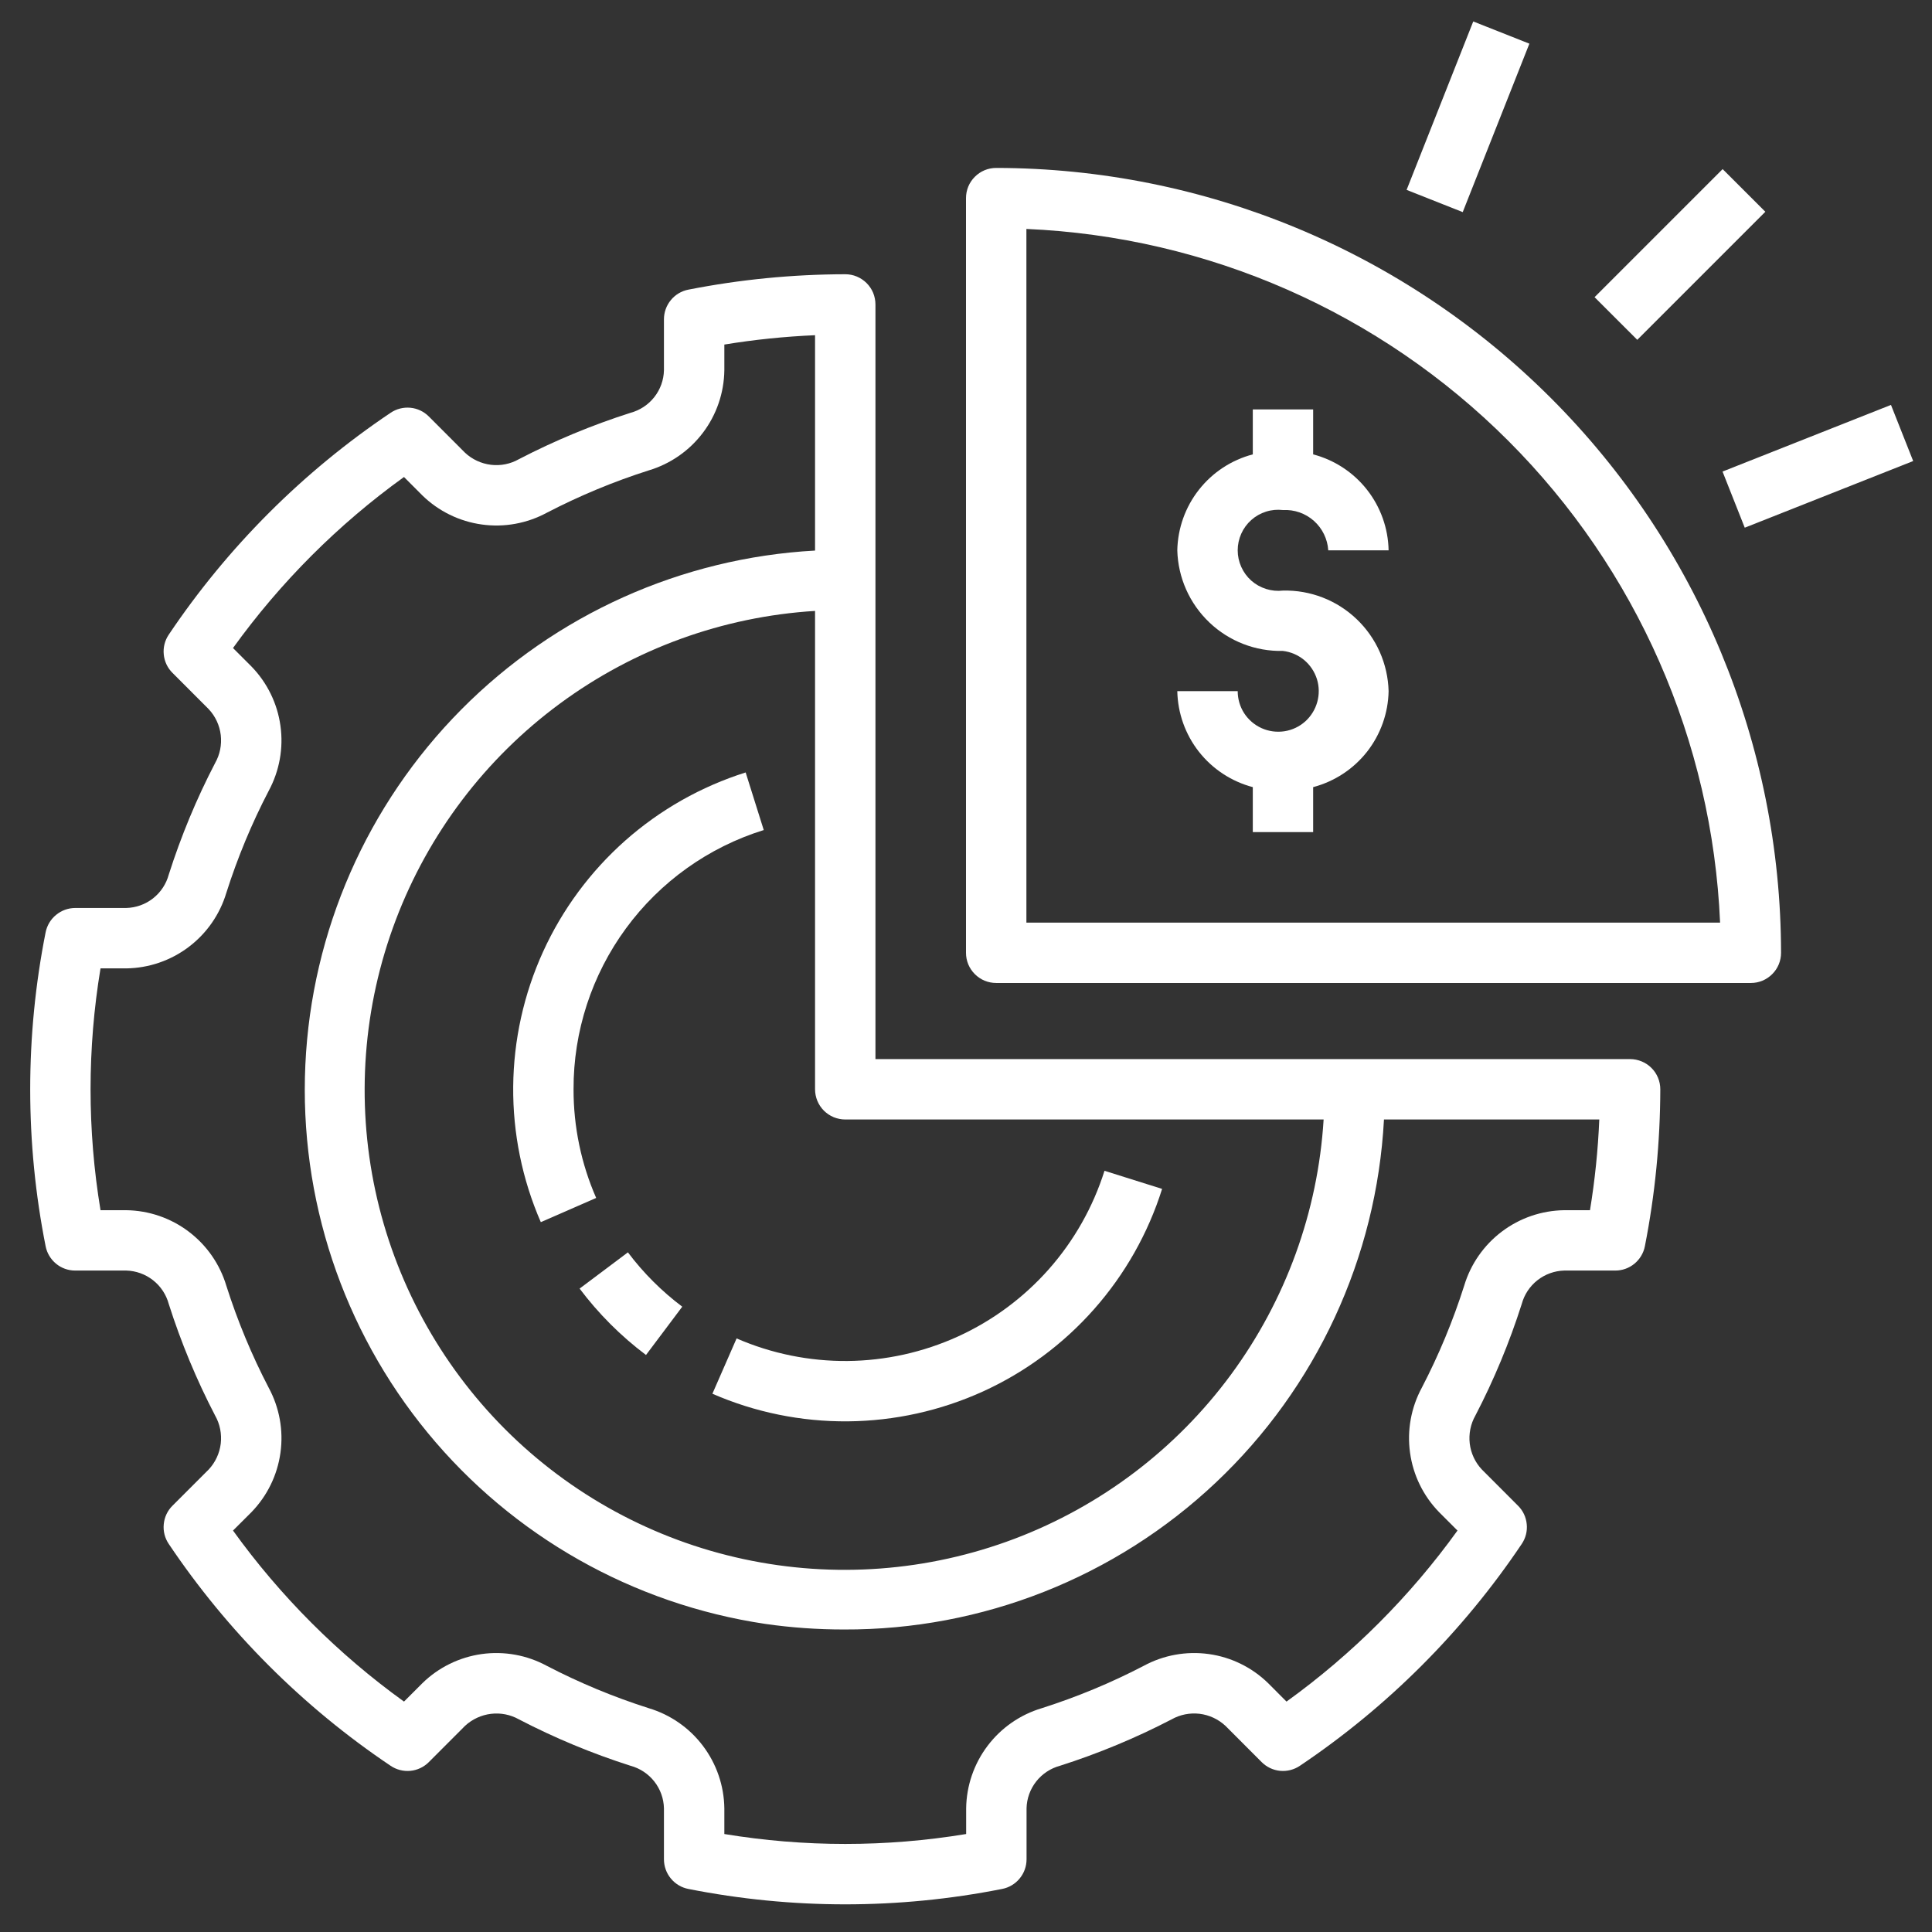
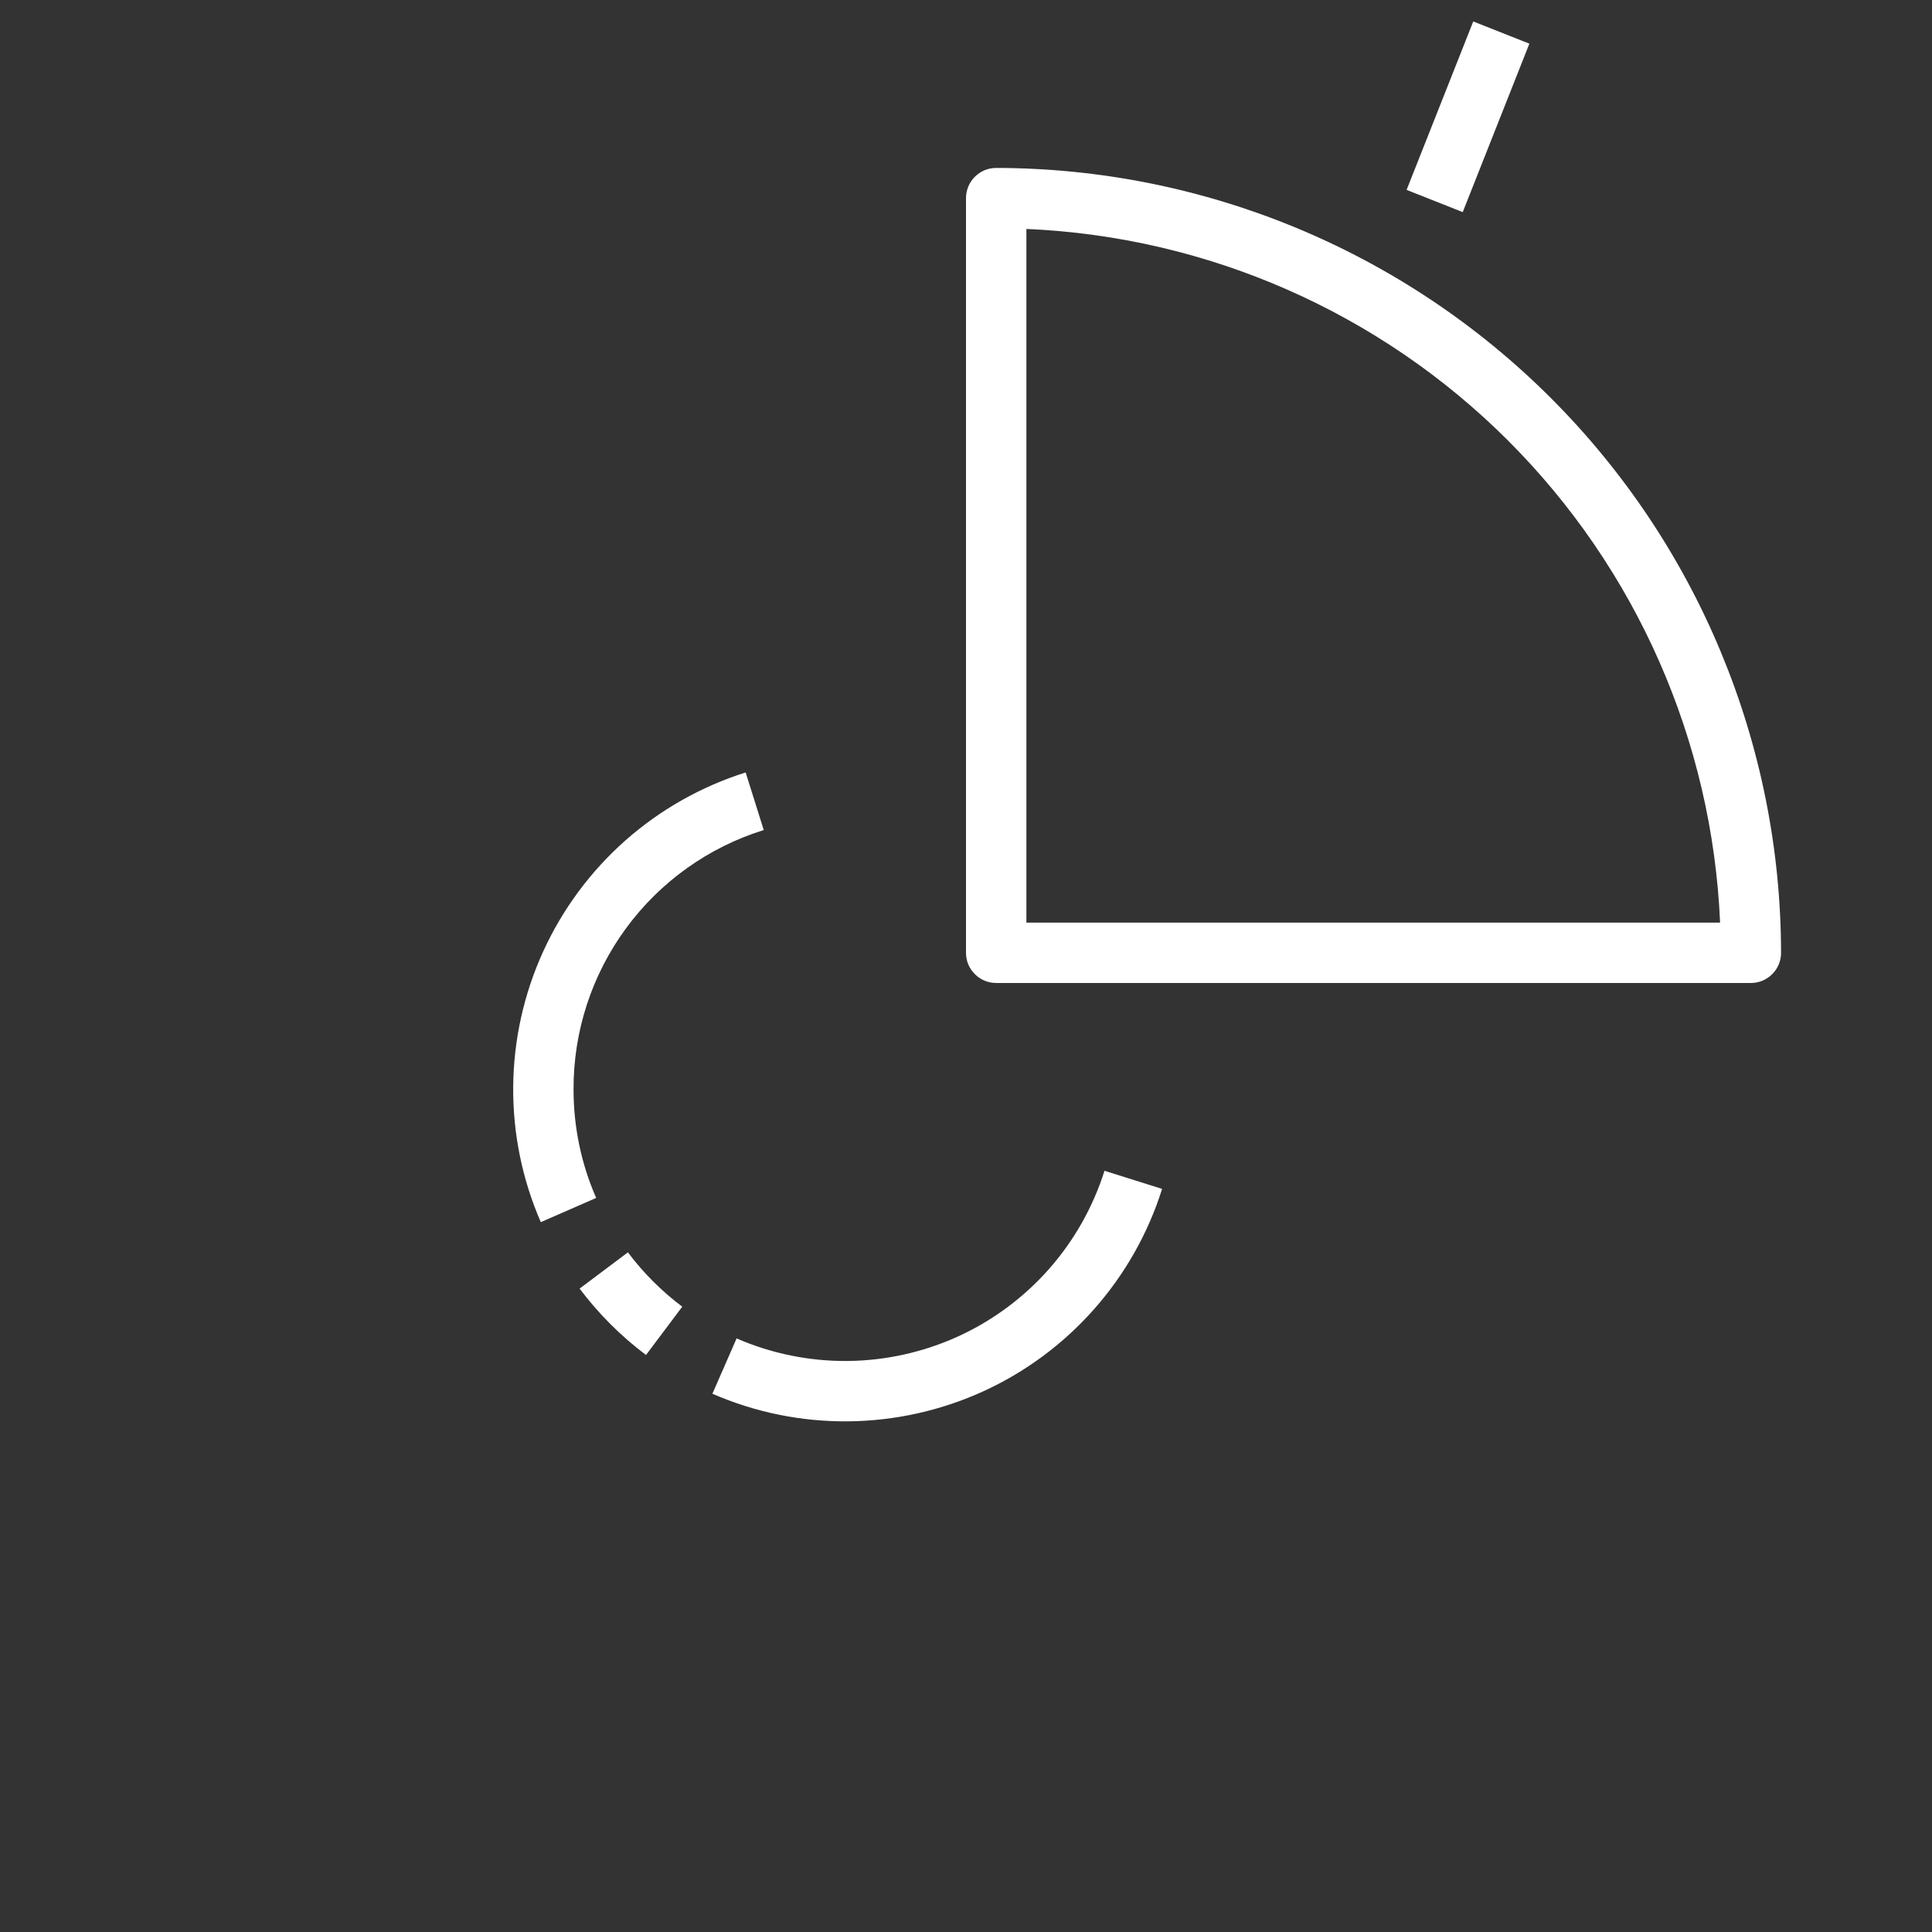
<svg xmlns="http://www.w3.org/2000/svg" width="38" height="38" viewBox="0 0 38 38" fill="none">
  <rect x="0" y="0" width="38" height="38" fill="#333333" stroke="none" />
-   <path d="M25.234 10.032C25.457 10.02 25.676 10.096 25.843 10.245C26.009 10.393 26.111 10.601 26.125 10.824H27.312C27.304 10.391 27.154 9.972 26.887 9.632C26.619 9.291 26.247 9.047 25.828 8.937V8.053H24.641V8.937C24.222 9.047 23.85 9.291 23.582 9.632C23.314 9.972 23.165 10.391 23.156 10.824C23.17 11.362 23.397 11.872 23.787 12.243C24.176 12.614 24.697 12.815 25.234 12.803C25.387 12.821 25.531 12.883 25.65 12.981C25.768 13.079 25.855 13.209 25.902 13.356C25.948 13.502 25.95 13.659 25.909 13.807C25.868 13.955 25.785 14.089 25.671 14.191C25.556 14.293 25.414 14.36 25.262 14.383C25.11 14.406 24.954 14.385 24.814 14.322C24.674 14.259 24.555 14.157 24.471 14.028C24.388 13.899 24.344 13.748 24.344 13.594H23.156C23.165 14.028 23.314 14.446 23.582 14.787C23.85 15.127 24.222 15.371 24.641 15.482V16.366H25.828V15.482C26.247 15.371 26.619 15.127 26.887 14.787C27.154 14.446 27.304 14.028 27.312 13.594C27.298 13.057 27.072 12.547 26.682 12.176C26.293 11.805 25.772 11.603 25.234 11.616C25.123 11.629 25.009 11.618 24.902 11.584C24.794 11.55 24.695 11.494 24.611 11.42C24.527 11.345 24.46 11.253 24.414 11.15C24.368 11.048 24.344 10.936 24.344 10.824C24.344 10.711 24.368 10.6 24.414 10.497C24.46 10.394 24.527 10.303 24.611 10.228C24.695 10.153 24.794 10.097 24.902 10.063C25.009 10.029 25.123 10.019 25.234 10.032Z" fill="white" />
  <path d="M19 3.897V18.741C19 18.819 19.015 18.896 19.045 18.968C19.075 19.04 19.119 19.105 19.174 19.16C19.229 19.215 19.294 19.259 19.366 19.289C19.439 19.319 19.516 19.334 19.594 19.334H34.438C34.516 19.334 34.593 19.319 34.665 19.289C34.737 19.259 34.802 19.215 34.857 19.16C34.913 19.105 34.956 19.04 34.986 18.968C35.016 18.896 35.031 18.819 35.031 18.741C35.027 14.648 33.399 10.724 30.505 7.83C27.61 4.935 23.687 3.308 19.594 3.303C19.516 3.303 19.439 3.318 19.366 3.348C19.294 3.378 19.229 3.422 19.174 3.477C19.119 3.532 19.075 3.597 19.045 3.669C19.015 3.742 19 3.819 19 3.897ZM20.188 4.503C23.757 4.656 27.139 6.143 29.665 8.669C32.191 11.195 33.678 14.577 33.832 18.147H20.188V4.503Z" fill="white" />
-   <path d="M2.482 24.99C2.674 24.995 2.86 25.062 3.011 25.181C3.162 25.3 3.27 25.464 3.32 25.65C3.561 26.405 3.865 27.139 4.231 27.842C4.326 28.009 4.364 28.203 4.342 28.393C4.319 28.584 4.236 28.763 4.105 28.903L3.392 29.616C3.294 29.713 3.234 29.841 3.221 29.979C3.207 30.116 3.242 30.253 3.319 30.367C4.477 32.091 5.959 33.573 7.683 34.731C7.797 34.808 7.934 34.843 8.072 34.83C8.209 34.817 8.337 34.756 8.434 34.659L9.147 33.945C9.288 33.815 9.466 33.732 9.657 33.709C9.847 33.686 10.04 33.724 10.207 33.818C10.911 34.184 11.645 34.489 12.4 34.73C12.586 34.78 12.75 34.888 12.869 35.039C12.988 35.19 13.055 35.376 13.059 35.568V36.57C13.059 36.708 13.107 36.842 13.195 36.948C13.282 37.054 13.404 37.127 13.539 37.153C15.577 37.557 17.673 37.557 19.711 37.153C19.846 37.127 19.968 37.054 20.055 36.948C20.143 36.842 20.191 36.708 20.191 36.57V35.568C20.195 35.376 20.262 35.19 20.381 35.039C20.5 34.888 20.664 34.78 20.85 34.73C21.605 34.489 22.339 34.184 23.042 33.819C23.209 33.724 23.402 33.686 23.593 33.708C23.784 33.731 23.962 33.814 24.103 33.945L24.816 34.659C24.913 34.756 25.041 34.817 25.178 34.83C25.316 34.843 25.453 34.808 25.567 34.731C27.291 33.573 28.773 32.091 29.931 30.367C30.008 30.253 30.043 30.116 30.029 29.979C30.016 29.841 29.956 29.713 29.858 29.616L29.146 28.903C29.014 28.763 28.931 28.584 28.908 28.393C28.886 28.203 28.924 28.009 29.019 27.842C29.385 27.139 29.689 26.405 29.93 25.65C29.98 25.464 30.088 25.3 30.239 25.181C30.39 25.062 30.576 24.995 30.768 24.99H31.77C31.908 24.991 32.041 24.943 32.148 24.855C32.254 24.767 32.327 24.646 32.353 24.51C32.553 23.494 32.654 22.461 32.656 21.425C32.656 21.347 32.641 21.27 32.611 21.198C32.581 21.126 32.538 21.06 32.482 21.005C32.427 20.95 32.362 20.906 32.29 20.877C32.218 20.847 32.141 20.831 32.062 20.831H17.219V5.988C17.219 5.91 17.203 5.832 17.174 5.76C17.144 5.688 17.1 5.623 17.045 5.568C16.99 5.513 16.924 5.469 16.852 5.439C16.78 5.409 16.703 5.394 16.625 5.394C15.589 5.396 14.556 5.497 13.539 5.697C13.404 5.723 13.282 5.796 13.195 5.902C13.107 6.009 13.059 6.142 13.059 6.28V7.282C13.055 7.474 12.988 7.66 12.869 7.811C12.75 7.962 12.586 8.07 12.4 8.12C11.645 8.361 10.911 8.666 10.207 9.031C10.04 9.126 9.847 9.165 9.657 9.142C9.466 9.119 9.287 9.036 9.147 8.905L8.434 8.191C8.337 8.094 8.209 8.033 8.072 8.02C7.934 8.007 7.797 8.042 7.683 8.119C5.959 9.277 4.477 10.759 3.319 12.483C3.242 12.597 3.207 12.735 3.221 12.872C3.234 13.009 3.294 13.137 3.392 13.234L4.104 13.947C4.236 14.087 4.319 14.266 4.342 14.457C4.364 14.648 4.326 14.841 4.231 15.008C3.865 15.711 3.561 16.445 3.32 17.2C3.27 17.386 3.162 17.55 3.011 17.669C2.86 17.788 2.674 17.854 2.482 17.859H1.48C1.342 17.859 1.209 17.907 1.103 17.995C0.996 18.082 0.924 18.204 0.897 18.339C0.493 20.376 0.493 22.473 0.897 24.51C0.923 24.646 0.996 24.767 1.102 24.855C1.208 24.943 1.342 24.991 1.48 24.99H2.482ZM26.034 22.019C25.922 23.833 25.288 25.576 24.21 27.039C23.132 28.502 21.654 29.622 19.954 30.266C18.254 30.909 16.405 31.048 14.628 30.666C12.851 30.285 11.222 29.398 9.937 28.113C8.652 26.827 7.765 25.198 7.383 23.422C7.001 21.645 7.14 19.795 7.784 18.096C8.428 16.396 9.548 14.918 11.011 13.84C12.474 12.761 14.217 12.128 16.031 12.016V21.425C16.031 21.503 16.047 21.58 16.076 21.652C16.106 21.724 16.15 21.79 16.205 21.845C16.26 21.9 16.326 21.944 16.398 21.974C16.47 22.003 16.547 22.019 16.625 22.019H26.034ZM1.977 19.047H2.482C2.926 19.041 3.357 18.894 3.711 18.626C4.065 18.359 4.325 17.985 4.452 17.56C4.672 16.869 4.95 16.198 5.285 15.555C5.496 15.164 5.578 14.716 5.516 14.275C5.455 13.835 5.255 13.426 4.944 13.107L4.583 12.746C5.516 11.451 6.651 10.315 7.946 9.382L8.307 9.744C8.626 10.055 9.035 10.255 9.475 10.316C9.916 10.378 10.364 10.296 10.755 10.085C11.399 9.751 12.069 9.472 12.76 9.252C13.185 9.125 13.559 8.865 13.826 8.511C14.094 8.157 14.241 7.726 14.247 7.282V6.777C14.837 6.68 15.433 6.619 16.031 6.593V10.829C13.405 10.973 10.925 12.088 9.073 13.956C7.221 15.824 6.128 18.314 6.006 20.941C5.884 23.569 6.741 26.149 8.412 28.181C10.083 30.213 12.449 31.552 15.051 31.94C15.564 32.014 16.081 32.05 16.599 32.05C19.319 32.061 21.938 31.026 23.916 29.158C25.893 27.291 27.076 24.735 27.221 22.019H31.456C31.431 22.617 31.37 23.212 31.273 23.803H30.768C30.324 23.809 29.893 23.956 29.539 24.224C29.185 24.491 28.925 24.865 28.798 25.29C28.578 25.981 28.3 26.651 27.965 27.295C27.754 27.686 27.672 28.134 27.734 28.575C27.795 29.015 27.995 29.424 28.306 29.743L28.667 30.104C27.734 31.399 26.599 32.535 25.304 33.468L24.943 33.106C24.625 32.795 24.215 32.594 23.775 32.533C23.334 32.472 22.886 32.553 22.495 32.765C21.852 33.1 21.181 33.378 20.49 33.598C20.065 33.725 19.691 33.985 19.424 34.339C19.156 34.693 19.009 35.124 19.003 35.568V36.073C17.428 36.333 15.822 36.333 14.247 36.073V35.568C14.241 35.124 14.094 34.694 13.826 34.339C13.559 33.985 13.185 33.725 12.76 33.598C12.069 33.378 11.398 33.099 10.755 32.765C10.364 32.553 9.915 32.472 9.475 32.533C9.035 32.595 8.626 32.795 8.308 33.106L7.946 33.468C6.651 32.535 5.516 31.399 4.583 30.104L4.945 29.743C5.255 29.424 5.455 29.015 5.516 28.575C5.578 28.134 5.496 27.686 5.285 27.295C4.95 26.652 4.672 25.981 4.452 25.29C4.325 24.865 4.065 24.491 3.711 24.224C3.357 23.956 2.926 23.809 2.482 23.803H1.977C1.716 22.228 1.716 20.621 1.977 19.047Z" fill="white" />
-   <path d="M31.363 5.845L33.882 3.326L34.722 4.165L32.203 6.684L31.363 5.845Z" fill="white" />
  <path d="M27.666 3.735L28.977 0.422L30.081 0.859L28.77 4.172L27.666 3.735Z" fill="white" />
-   <path d="M33.88 9.275L37.193 7.964L37.63 9.068L34.317 10.379L33.88 9.275Z" fill="white" />
  <path d="M11.281 21.425C11.277 20.287 11.639 19.177 12.312 18.26C12.985 17.342 13.935 16.664 15.022 16.326L14.666 15.193C13.792 15.469 12.985 15.925 12.299 16.532C11.613 17.14 11.062 17.884 10.682 18.718C10.302 19.552 10.102 20.457 10.094 21.373C10.086 22.29 10.271 23.198 10.637 24.038L11.726 23.562C11.431 22.889 11.28 22.161 11.281 21.425Z" fill="white" />
  <path d="M12.35 24.632L11.4 25.345C11.772 25.839 12.211 26.279 12.706 26.651L13.419 25.701C13.014 25.396 12.654 25.037 12.35 24.632Z" fill="white" />
  <path d="M14.488 26.325L14.012 27.413C14.852 27.779 15.76 27.964 16.677 27.956C17.593 27.948 18.498 27.748 19.332 27.369C20.166 26.989 20.911 26.438 21.518 25.751C22.125 25.065 22.582 24.258 22.857 23.384L21.724 23.028C21.498 23.743 21.125 24.403 20.628 24.965C20.131 25.526 19.522 25.977 18.84 26.288C18.157 26.598 17.417 26.762 16.668 26.769C15.918 26.775 15.175 26.624 14.488 26.325Z" fill="white" />
</svg>